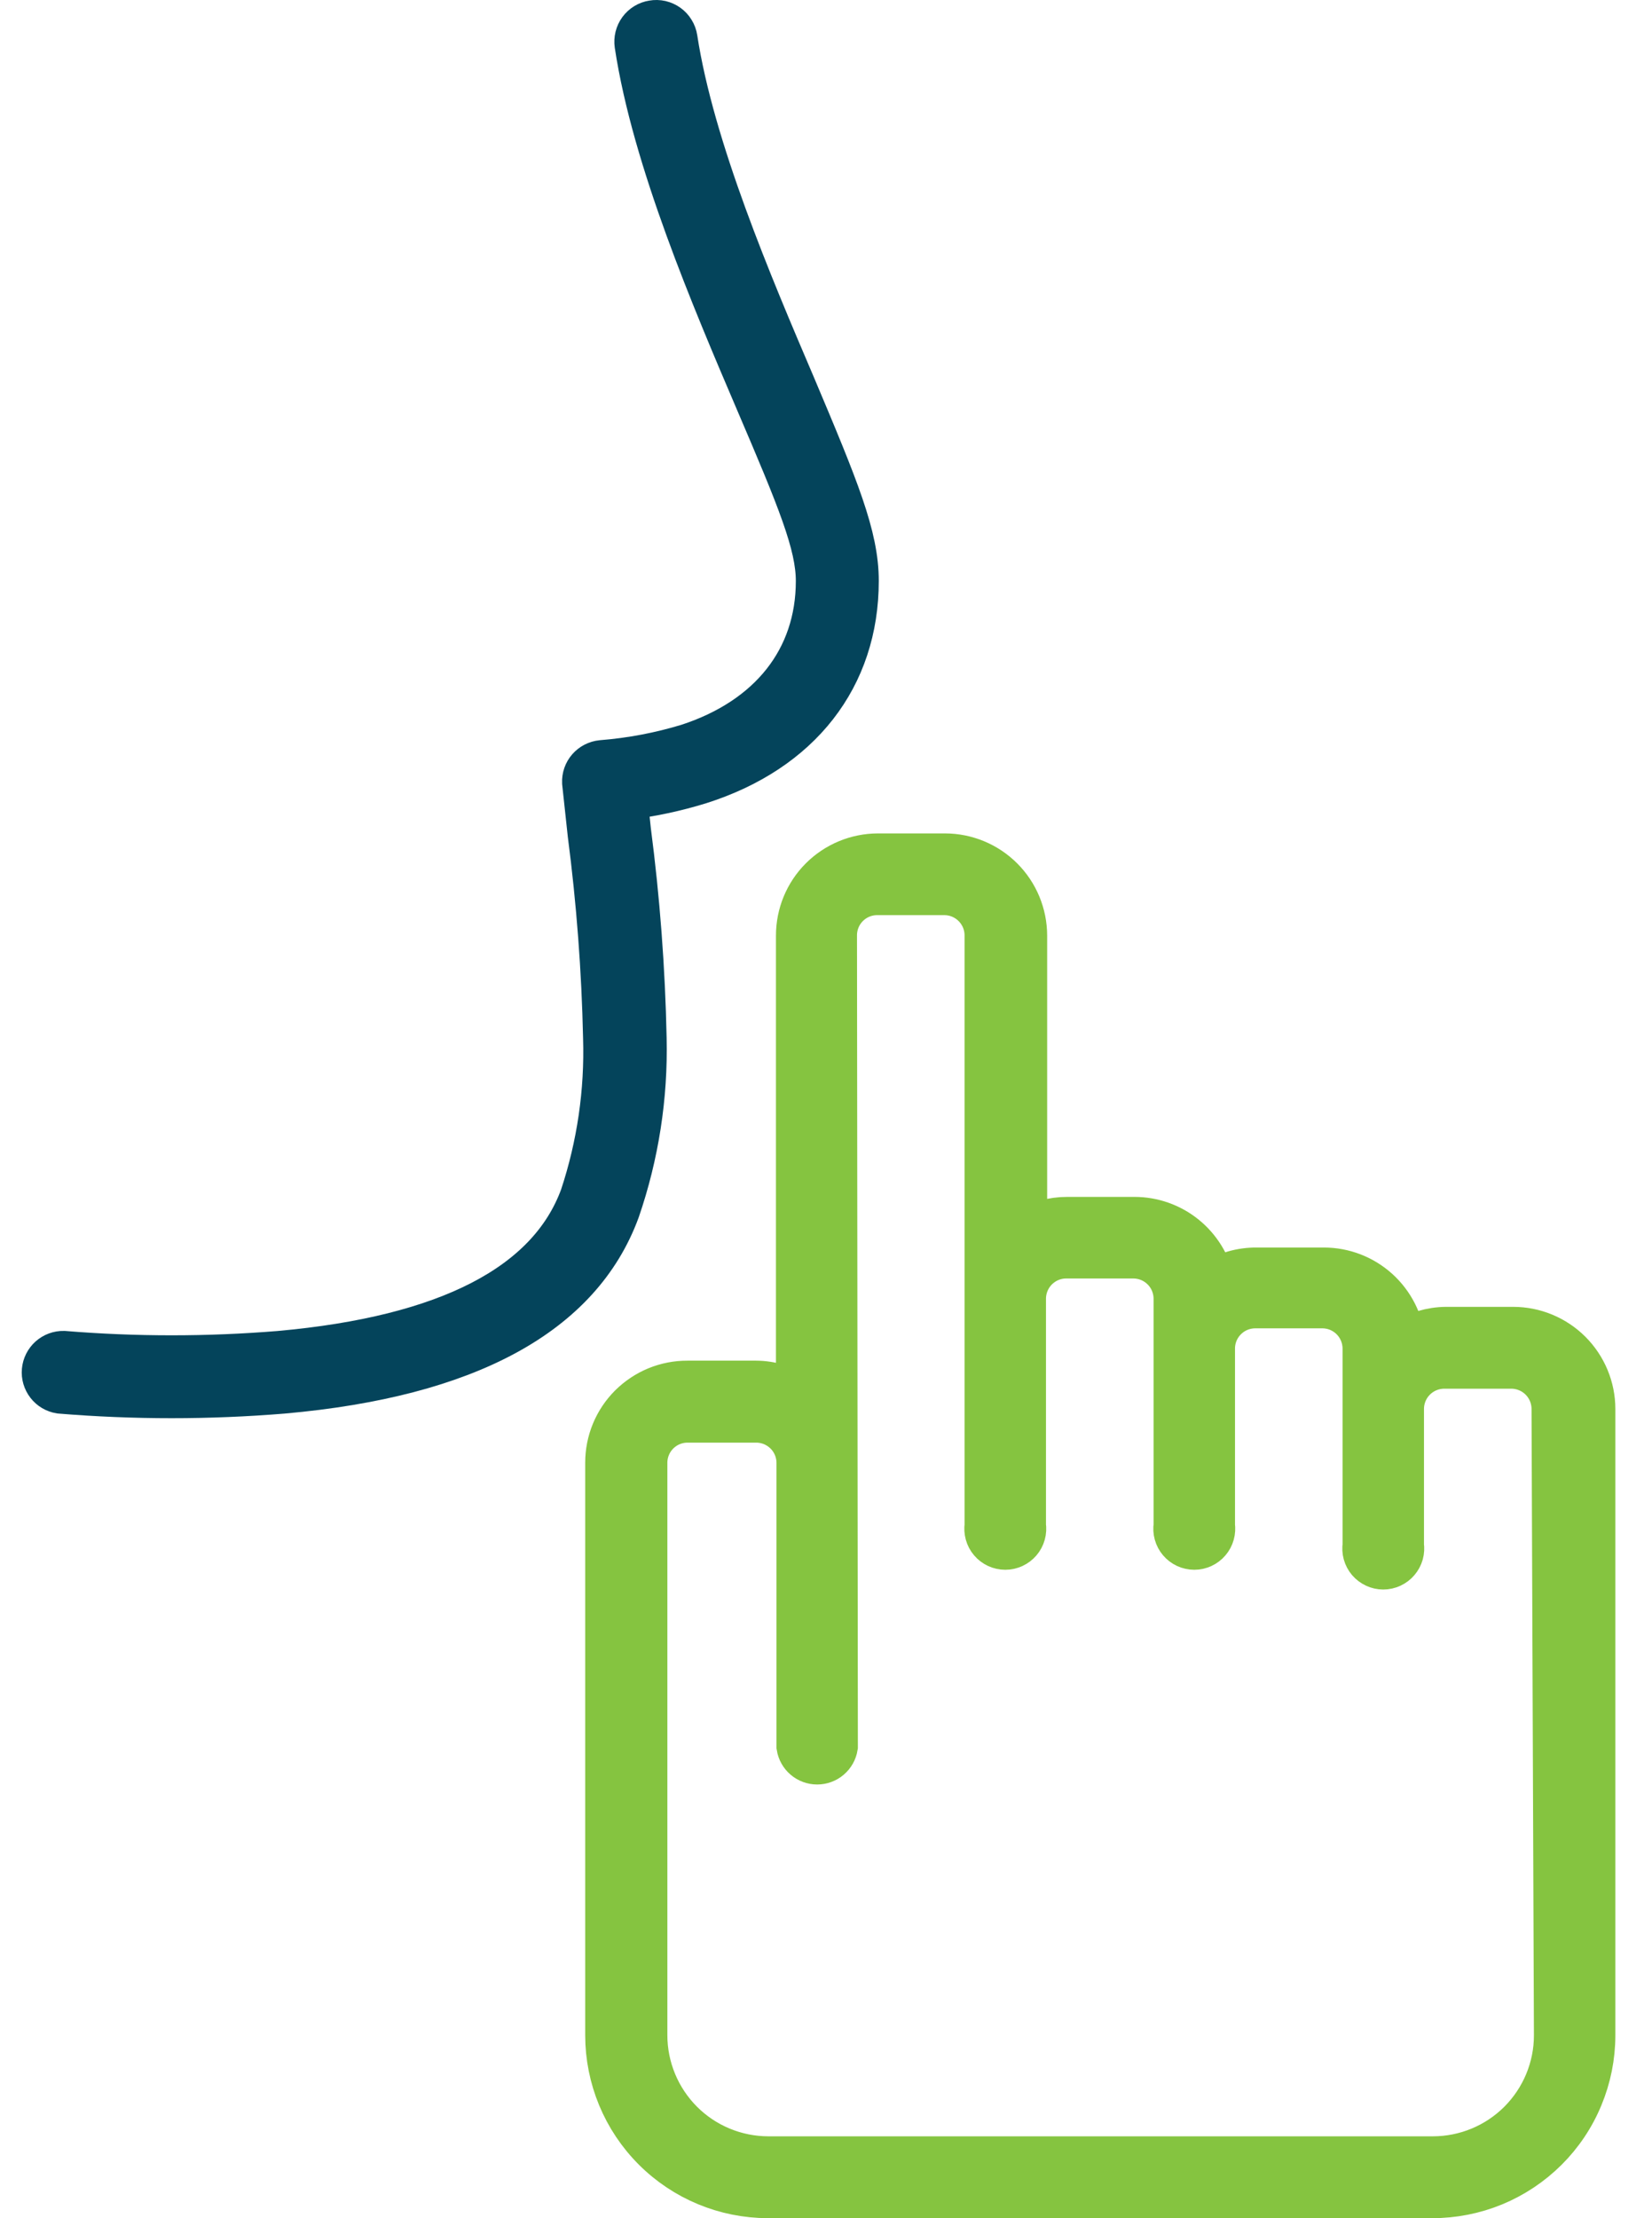
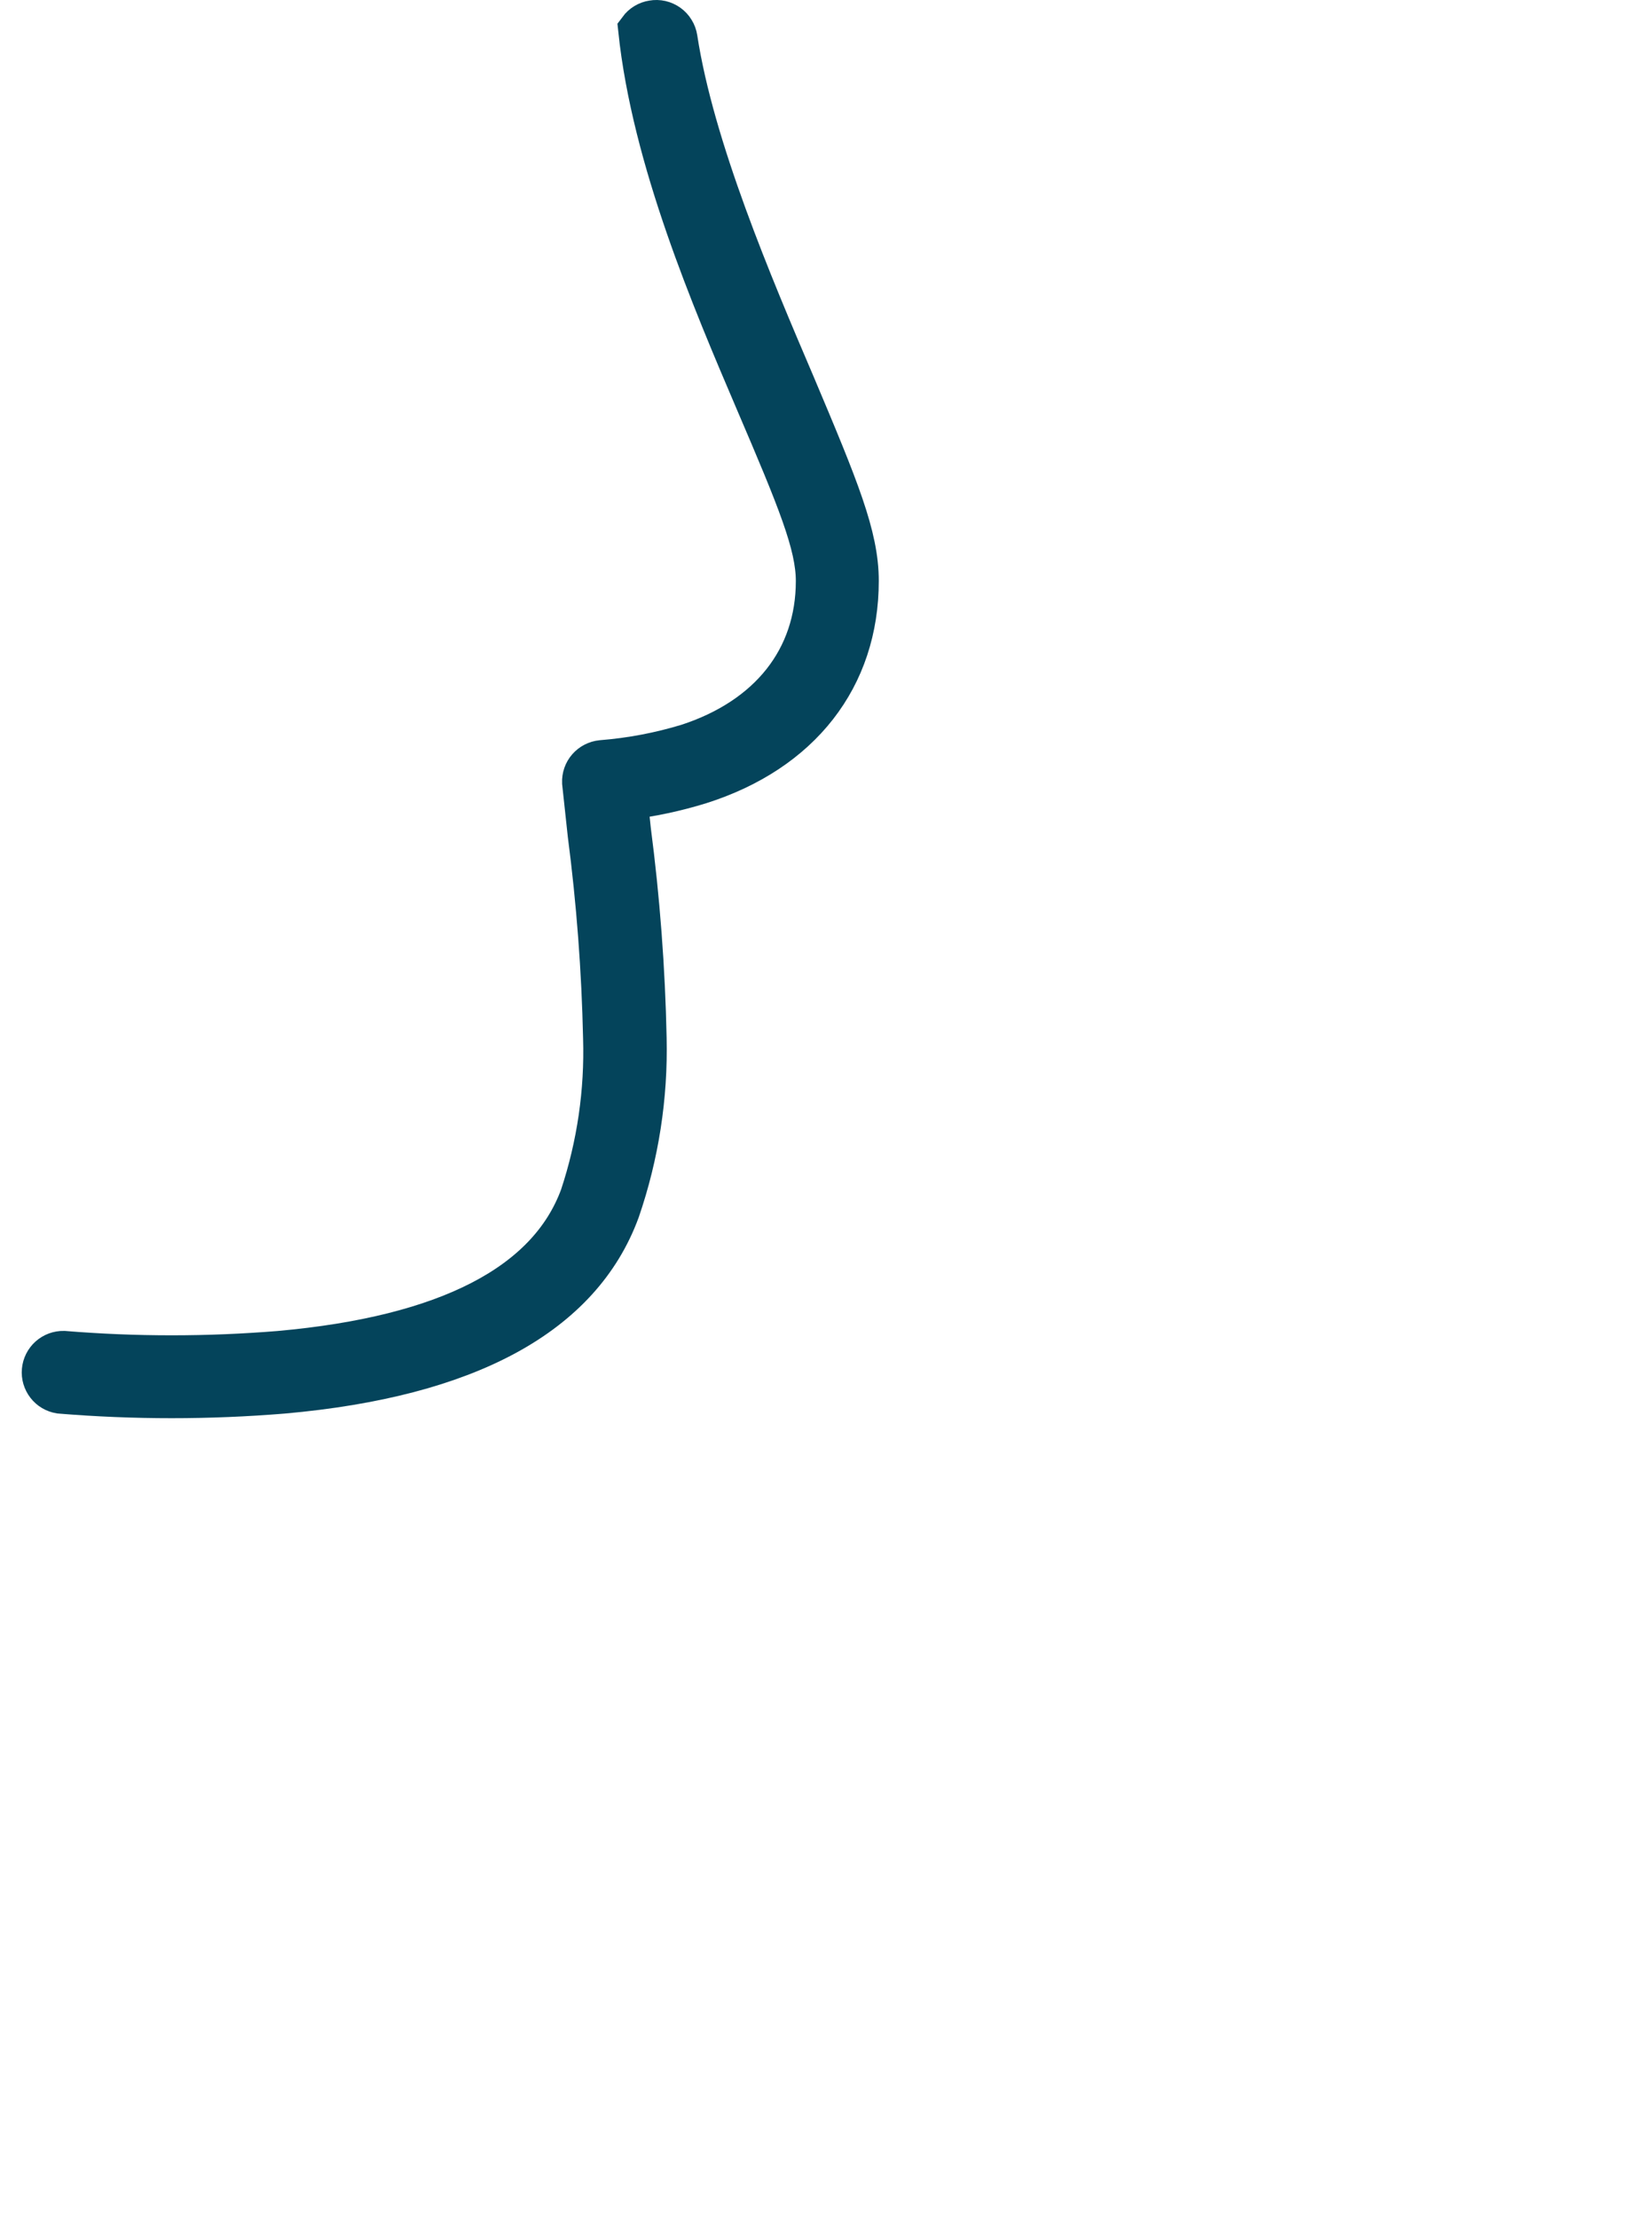
<svg xmlns="http://www.w3.org/2000/svg" width="38" height="51" viewBox="0 0 38 51" fill="none">
-   <path d="M15.017 0.507C14.898 0.525 14.792 0.59 14.72 0.687C14.649 0.784 14.619 0.906 14.636 1.025C15.035 3.664 16.408 6.876 17.412 9.225C18.378 11.48 18.806 12.515 18.806 13.359C18.806 15.152 17.718 16.525 15.823 17.142C15.177 17.338 14.512 17.464 13.839 17.517C13.723 17.529 13.616 17.584 13.54 17.671C13.463 17.759 13.424 17.873 13.429 17.989L13.557 19.176C13.759 20.73 13.878 22.294 13.912 23.861C13.95 25.1 13.769 26.336 13.379 27.513C12.631 29.549 10.295 30.754 6.431 31.1C4.778 31.235 3.117 31.235 1.464 31.1C1.349 31.098 1.237 31.139 1.151 31.216C1.066 31.293 1.012 31.399 1.002 31.513C0.991 31.628 1.025 31.742 1.096 31.833C1.166 31.924 1.269 31.984 1.382 32.002C3.089 32.142 4.805 32.142 6.512 32.002C10.76 31.624 13.344 30.21 14.22 27.824C14.657 26.553 14.865 25.216 14.834 23.872C14.801 22.273 14.68 20.676 14.473 19.089C14.473 19.089 14.433 18.699 14.395 18.352C14.973 18.283 15.544 18.161 16.1 17.989C18.396 17.259 19.714 15.571 19.714 13.356C19.714 12.332 19.263 11.241 18.259 8.864C17.275 6.562 15.931 3.411 15.544 0.885C15.535 0.825 15.514 0.768 15.482 0.717C15.451 0.665 15.409 0.62 15.36 0.585C15.311 0.55 15.256 0.525 15.197 0.511C15.138 0.498 15.077 0.496 15.017 0.507Z" fill="#04445B" stroke="#04445B" />
-   <path d="M34.807 30.547H33.264C32.919 30.55 32.581 30.651 32.29 30.838C32.242 30.384 32.027 29.964 31.688 29.658C31.348 29.352 30.908 29.183 30.451 29.183H28.909C28.552 29.179 28.202 29.28 27.902 29.474C27.812 29.061 27.583 28.693 27.255 28.428C26.926 28.163 26.517 28.019 26.095 28.019H24.55C24.21 28.018 23.876 28.112 23.587 28.289V21.51C23.586 21.02 23.391 20.55 23.044 20.204C22.698 19.858 22.229 19.663 21.739 19.662H20.194C19.704 19.663 19.235 19.858 18.889 20.204C18.543 20.55 18.349 21.02 18.349 21.51V32.075C18.063 31.887 17.728 31.785 17.386 31.784H15.815C15.571 31.783 15.33 31.83 15.105 31.922C14.88 32.015 14.676 32.151 14.503 32.322C14.331 32.494 14.194 32.698 14.101 32.923C14.008 33.148 13.961 33.389 13.961 33.632V46.796C13.962 47.778 14.352 48.72 15.047 49.414C15.741 50.109 16.683 50.499 17.665 50.5H32.941C33.429 50.501 33.912 50.406 34.362 50.221C34.813 50.035 35.222 49.762 35.568 49.418C35.913 49.074 36.187 48.666 36.373 48.215C36.56 47.766 36.657 47.283 36.657 46.796V32.395C36.657 31.905 36.461 31.435 36.114 31.088C35.767 30.742 35.297 30.547 34.807 30.547ZM35.784 46.796C35.784 47.544 35.486 48.261 34.957 48.791C34.428 49.32 33.71 49.617 32.962 49.618H17.674C16.925 49.617 16.208 49.32 15.679 48.791C15.15 48.261 14.852 47.544 14.851 46.796V33.632C14.851 33.376 14.953 33.131 15.133 32.951C15.314 32.77 15.559 32.669 15.815 32.669H17.395C17.65 32.669 17.895 32.77 18.077 32.951C18.258 33.131 18.36 33.376 18.361 33.632V40.158C18.378 40.262 18.431 40.356 18.511 40.424C18.591 40.492 18.692 40.529 18.797 40.529C18.902 40.529 19.003 40.492 19.083 40.424C19.163 40.356 19.216 40.262 19.233 40.158L19.213 21.504C19.213 21.248 19.315 21.003 19.495 20.823C19.676 20.642 19.921 20.541 20.176 20.541H21.721C21.977 20.541 22.222 20.642 22.403 20.823C22.584 21.003 22.687 21.248 22.687 21.504V35.078C22.677 35.141 22.681 35.206 22.698 35.268C22.715 35.33 22.745 35.387 22.787 35.436C22.828 35.485 22.88 35.524 22.938 35.551C22.996 35.578 23.06 35.592 23.124 35.592C23.188 35.592 23.251 35.578 23.31 35.551C23.368 35.524 23.419 35.485 23.461 35.436C23.503 35.387 23.533 35.33 23.55 35.268C23.567 35.206 23.571 35.141 23.56 35.078V29.858C23.561 29.603 23.663 29.358 23.843 29.178C24.024 28.997 24.268 28.895 24.523 28.895H26.069C26.324 28.895 26.57 28.996 26.751 29.177C26.932 29.357 27.034 29.602 27.035 29.858V35.078C27.024 35.141 27.028 35.206 27.045 35.268C27.062 35.33 27.093 35.387 27.134 35.436C27.176 35.485 27.227 35.524 27.285 35.551C27.344 35.578 27.407 35.592 27.471 35.592C27.535 35.592 27.599 35.578 27.657 35.551C27.715 35.524 27.767 35.485 27.808 35.436C27.85 35.387 27.88 35.33 27.897 35.268C27.914 35.206 27.918 35.141 27.908 35.078V31.004C27.908 30.748 28.011 30.504 28.192 30.323C28.373 30.142 28.618 30.041 28.874 30.041H30.416C30.672 30.041 30.917 30.142 31.098 30.323C31.279 30.504 31.381 30.748 31.382 31.004V35.532C31.372 35.595 31.375 35.66 31.392 35.722C31.409 35.784 31.44 35.841 31.481 35.89C31.523 35.939 31.575 35.978 31.633 36.005C31.691 36.032 31.754 36.046 31.818 36.046C31.883 36.046 31.946 36.032 32.004 36.005C32.062 35.978 32.114 35.939 32.155 35.89C32.197 35.841 32.227 35.784 32.245 35.722C32.262 35.66 32.265 35.595 32.255 35.532V32.395C32.255 32.139 32.357 31.893 32.538 31.712C32.719 31.531 32.965 31.429 33.221 31.429H34.763C35.019 31.429 35.265 31.531 35.446 31.712C35.627 31.893 35.729 32.139 35.729 32.395L35.784 46.796Z" fill="#85C440" stroke="#85C440" />
+   <path d="M15.017 0.507C14.898 0.525 14.792 0.59 14.72 0.687C15.035 3.664 16.408 6.876 17.412 9.225C18.378 11.48 18.806 12.515 18.806 13.359C18.806 15.152 17.718 16.525 15.823 17.142C15.177 17.338 14.512 17.464 13.839 17.517C13.723 17.529 13.616 17.584 13.54 17.671C13.463 17.759 13.424 17.873 13.429 17.989L13.557 19.176C13.759 20.73 13.878 22.294 13.912 23.861C13.95 25.1 13.769 26.336 13.379 27.513C12.631 29.549 10.295 30.754 6.431 31.1C4.778 31.235 3.117 31.235 1.464 31.1C1.349 31.098 1.237 31.139 1.151 31.216C1.066 31.293 1.012 31.399 1.002 31.513C0.991 31.628 1.025 31.742 1.096 31.833C1.166 31.924 1.269 31.984 1.382 32.002C3.089 32.142 4.805 32.142 6.512 32.002C10.76 31.624 13.344 30.21 14.22 27.824C14.657 26.553 14.865 25.216 14.834 23.872C14.801 22.273 14.68 20.676 14.473 19.089C14.473 19.089 14.433 18.699 14.395 18.352C14.973 18.283 15.544 18.161 16.1 17.989C18.396 17.259 19.714 15.571 19.714 13.356C19.714 12.332 19.263 11.241 18.259 8.864C17.275 6.562 15.931 3.411 15.544 0.885C15.535 0.825 15.514 0.768 15.482 0.717C15.451 0.665 15.409 0.62 15.36 0.585C15.311 0.55 15.256 0.525 15.197 0.511C15.138 0.498 15.077 0.496 15.017 0.507Z" fill="#04445B" stroke="#04445B" />
</svg>